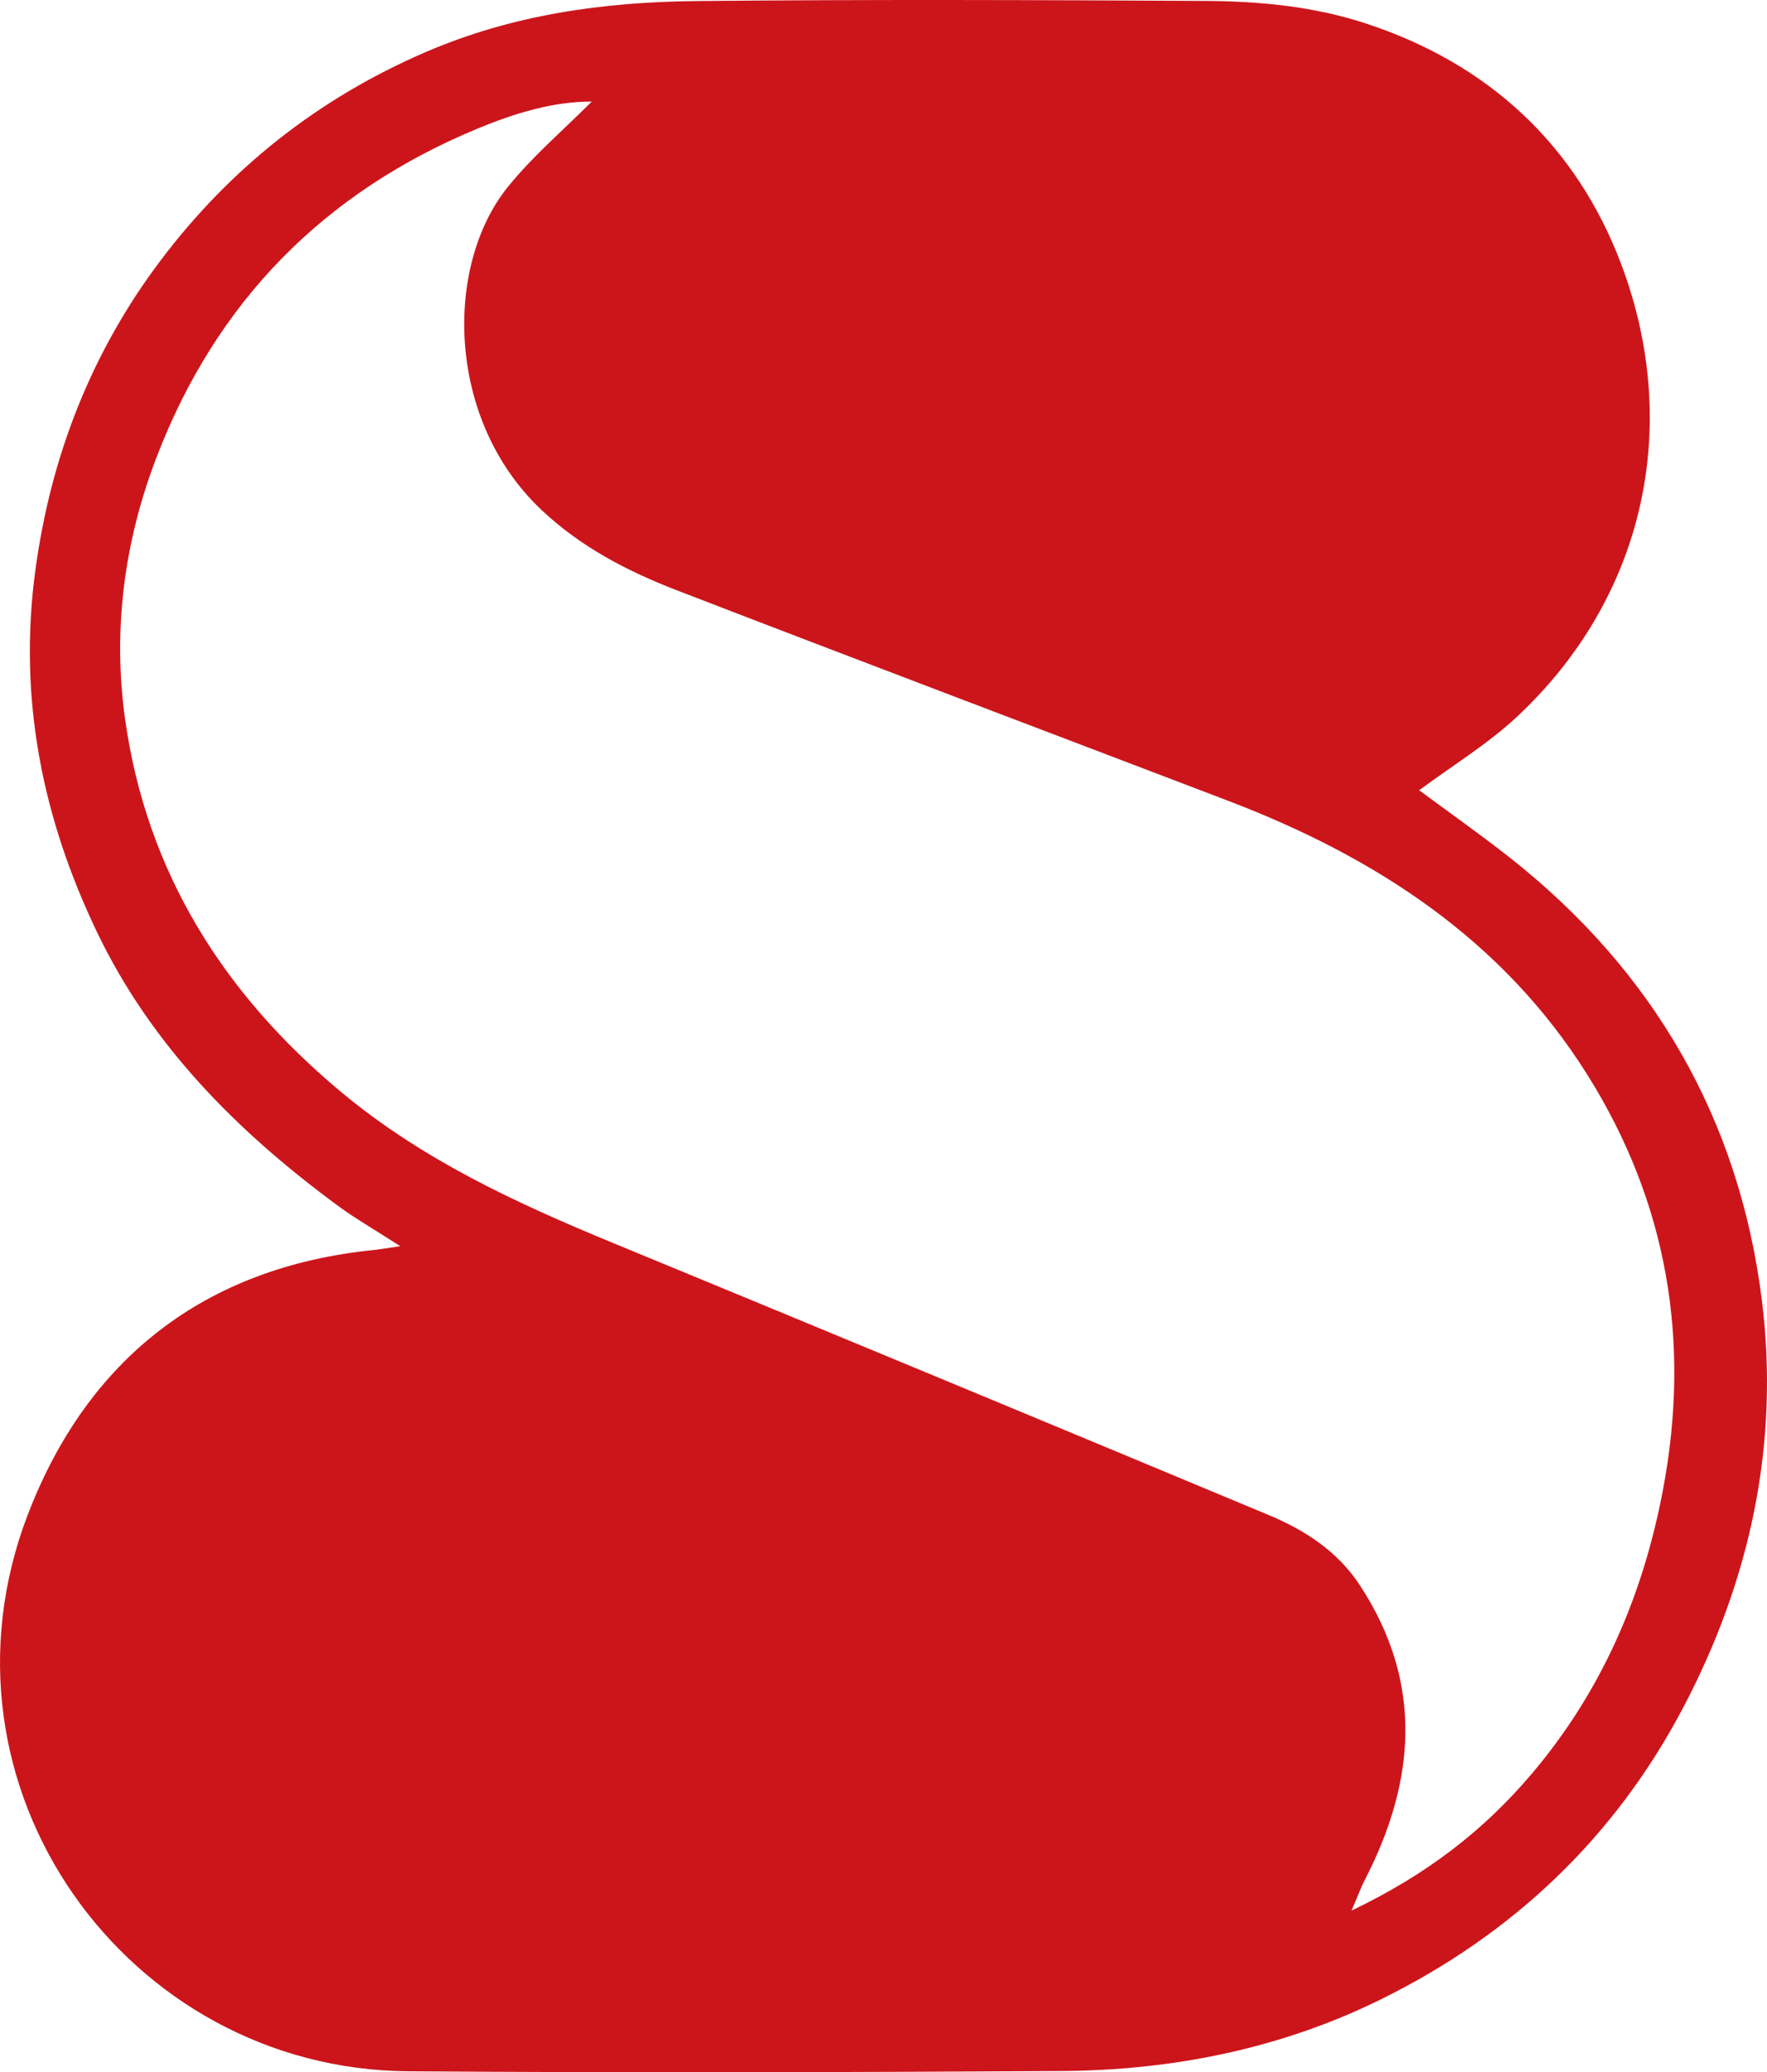
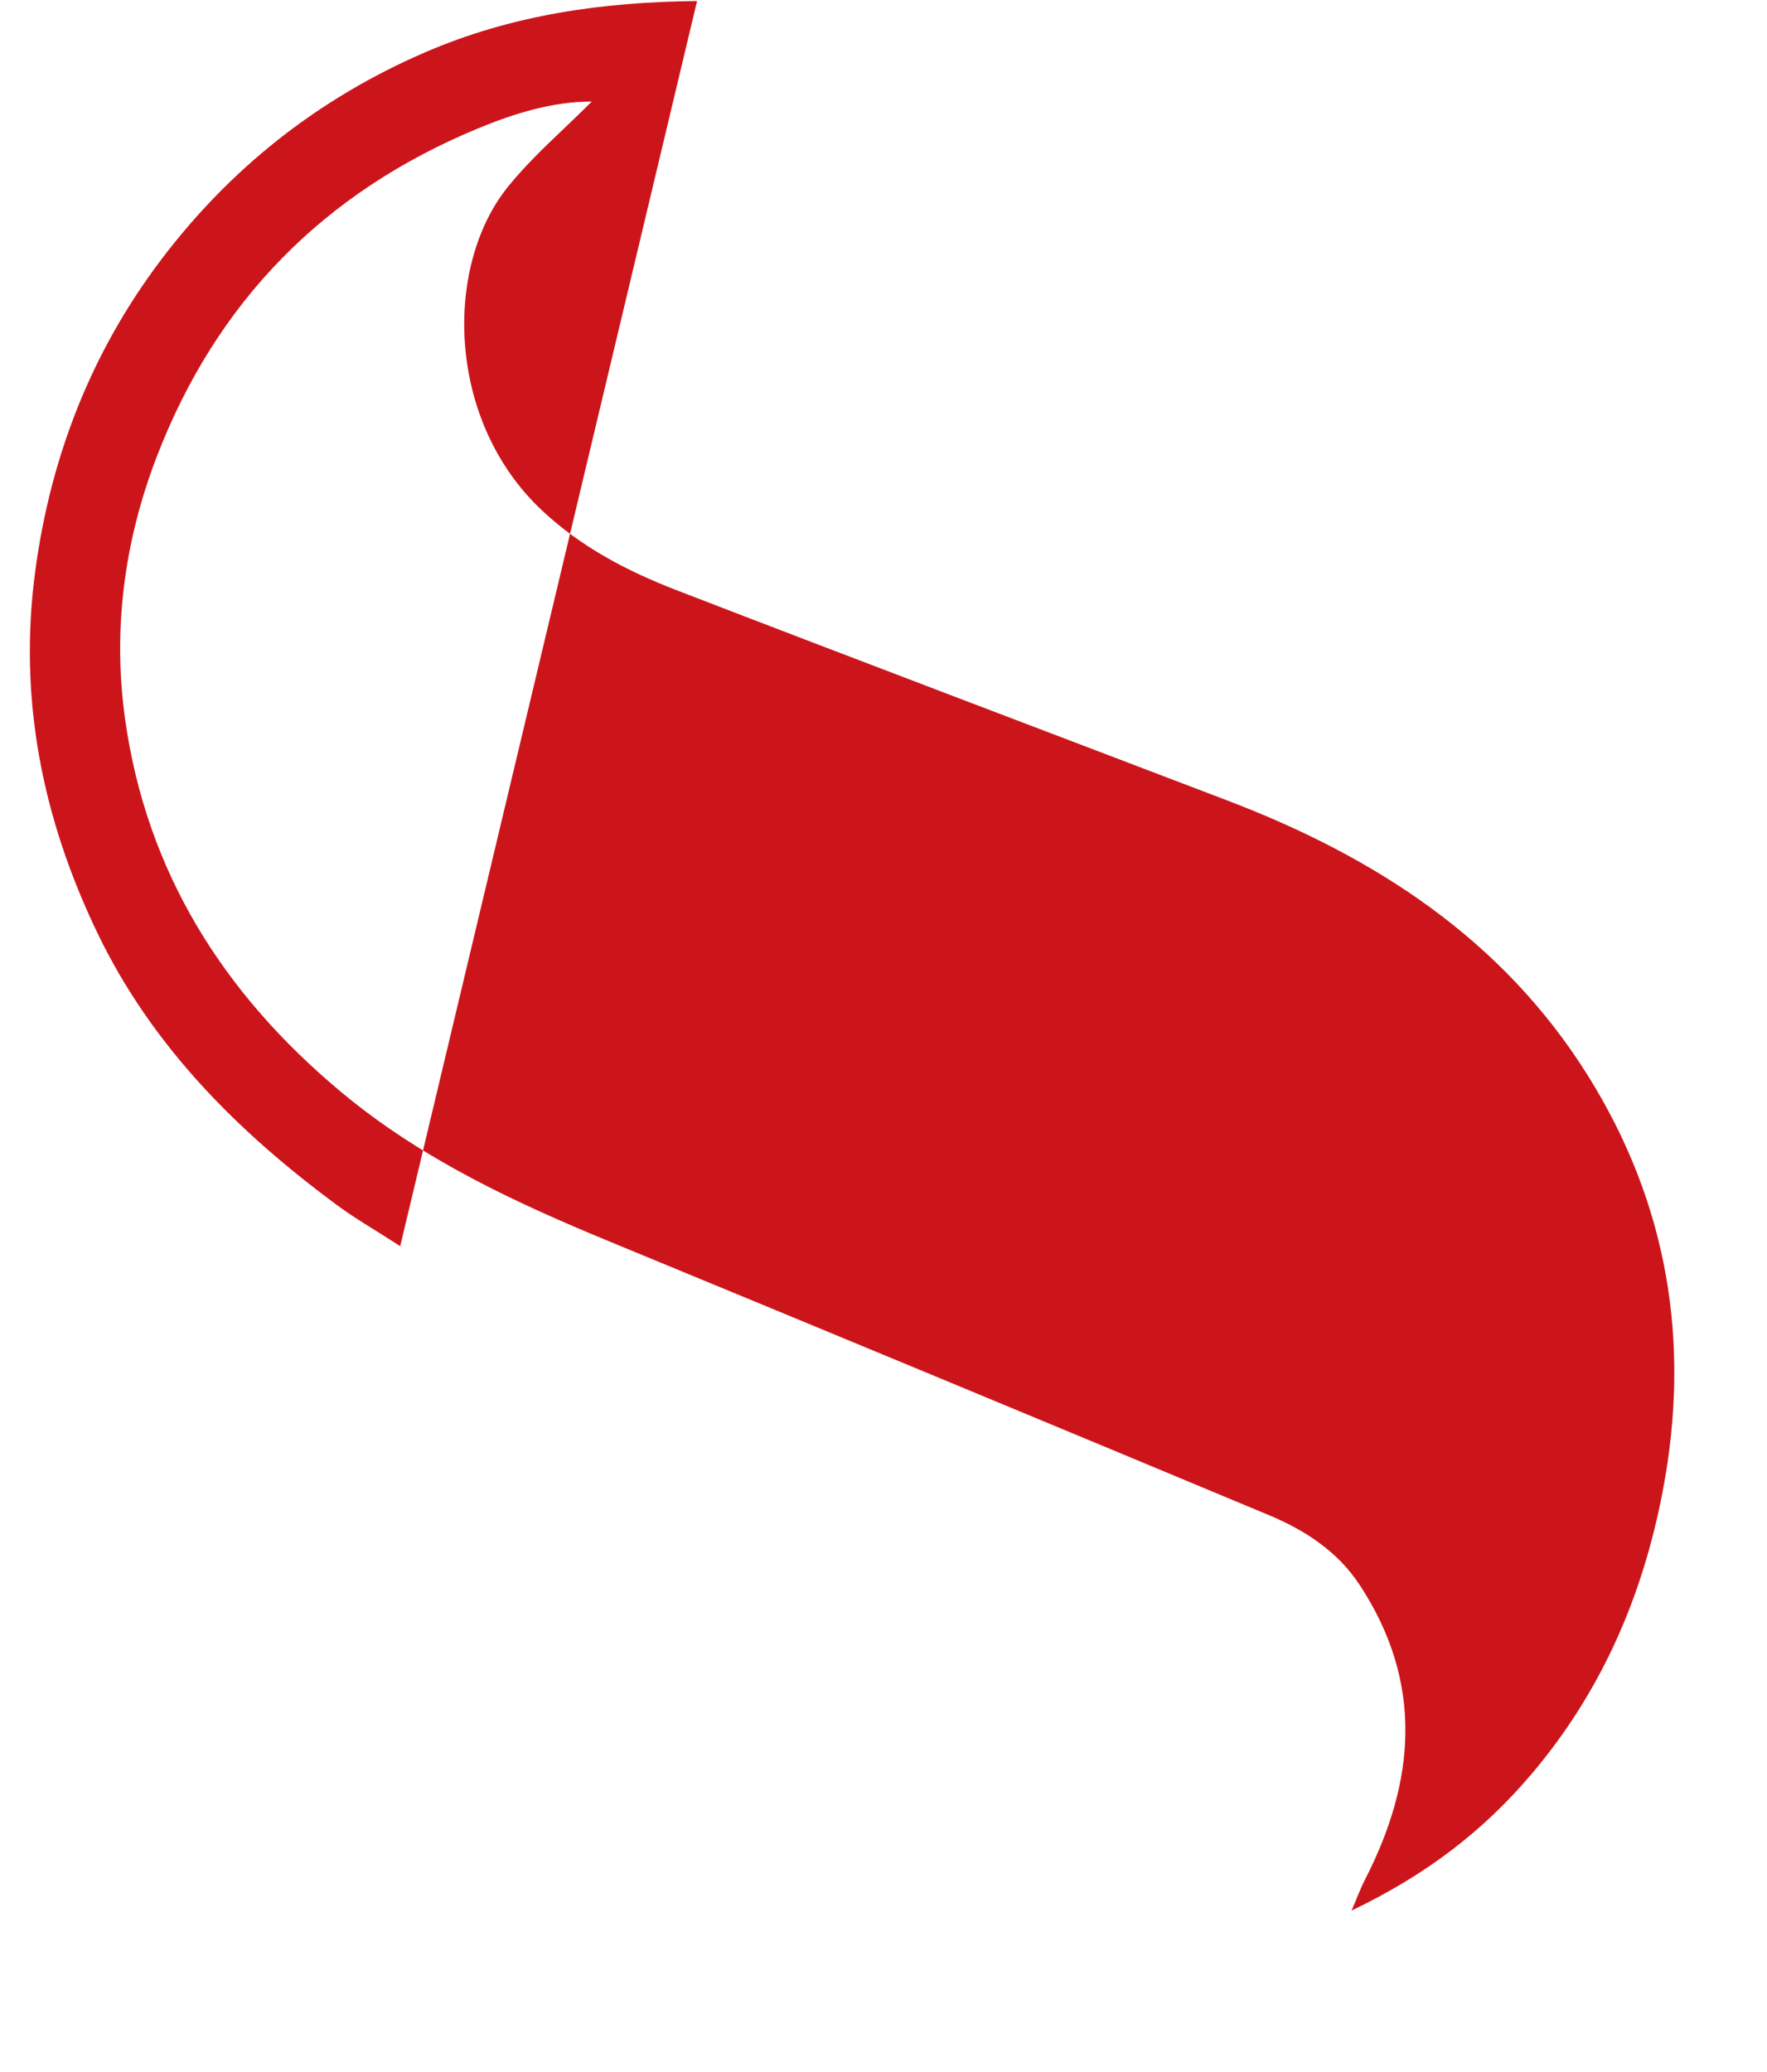
<svg xmlns="http://www.w3.org/2000/svg" id="Calque_2" viewBox="0 0 189.364 222.036">
  <g id="Components">
-     <path id="_0fd29729-b47e-48d6-a128-abf49f33d80c_1" d="m42.89,133.524c-2.86-1.843-4.837-2.974-6.659-4.315-10.715-7.886-19.972-17.134-25.804-29.269-5.879-12.234-8.479-25.06-6.651-38.737,1.647-12.329,6.062-23.541,13.465-33.337,7.401-9.794,16.807-17.284,28.291-22.249C54.937,1.55,64.698.21,74.702.112c18.163-.177,36.329-.116,54.494-.012,5.814.033,11.6.581,17.207,2.422,13.176,4.325,22.552,13.085,27.345,25.805,6.515,17.291,2.531,35.702-11.218,48.51-3.114,2.901-6.829,5.156-10.442,7.837,3.205,2.373,6.449,4.656,9.567,7.102,15.527,12.18,24.768,28.168,27.172,47.644,1.877,15.209-1.217,29.777-8.398,43.457-7.386,14.069-18.371,24.413-32.459,31.358-10.717,5.283-22.311,7.601-34.241,7.671-23.332.136-46.666.2-69.997.027-30.137-.223-51.953-30.487-40.743-59.67,6.389-16.633,18.923-26.513,37.113-28.332.493-.049.982-.141,2.789-.405ZM63.415,10.883c-4.139-.014-8.269,1.255-12.194,2.878-16.506,6.826-28.077,18.573-34.478,35.319-3.458,9.046-4.668,18.478-3.338,27.973,2.29,16.345,10.507,29.416,23.16,39.96,8.698,7.248,18.716,11.874,29.026,16.125,23.48,9.68,46.937,19.416,70.375,29.197,3.87,1.615,7.371,3.875,9.749,7.494,6.858,10.438,6.023,21.009.519,31.658-.38.736-.661,1.522-1.393,3.228,8.123-3.887,14.199-8.626,19.302-14.646,7.485-8.83,11.913-19.054,14.063-30.387,3.015-15.895.511-30.793-8.073-44.49-9.129-14.566-22.786-23.383-38.512-29.386-19.702-7.521-39.43-14.974-59.105-22.563-5.277-2.036-10.267-4.629-14.478-8.595-10.203-9.612-10.482-26.127-3.595-34.645,2.661-3.292,5.946-6.078,8.973-9.12Z" style="fill:#cc151b; stroke-width:0px;" />
+     <path id="_0fd29729-b47e-48d6-a128-abf49f33d80c_1" d="m42.89,133.524c-2.86-1.843-4.837-2.974-6.659-4.315-10.715-7.886-19.972-17.134-25.804-29.269-5.879-12.234-8.479-25.06-6.651-38.737,1.647-12.329,6.062-23.541,13.465-33.337,7.401-9.794,16.807-17.284,28.291-22.249C54.937,1.55,64.698.21,74.702.112ZM63.415,10.883c-4.139-.014-8.269,1.255-12.194,2.878-16.506,6.826-28.077,18.573-34.478,35.319-3.458,9.046-4.668,18.478-3.338,27.973,2.29,16.345,10.507,29.416,23.16,39.96,8.698,7.248,18.716,11.874,29.026,16.125,23.48,9.68,46.937,19.416,70.375,29.197,3.87,1.615,7.371,3.875,9.749,7.494,6.858,10.438,6.023,21.009.519,31.658-.38.736-.661,1.522-1.393,3.228,8.123-3.887,14.199-8.626,19.302-14.646,7.485-8.83,11.913-19.054,14.063-30.387,3.015-15.895.511-30.793-8.073-44.49-9.129-14.566-22.786-23.383-38.512-29.386-19.702-7.521-39.43-14.974-59.105-22.563-5.277-2.036-10.267-4.629-14.478-8.595-10.203-9.612-10.482-26.127-3.595-34.645,2.661-3.292,5.946-6.078,8.973-9.12Z" style="fill:#cc151b; stroke-width:0px;" />
  </g>
</svg>